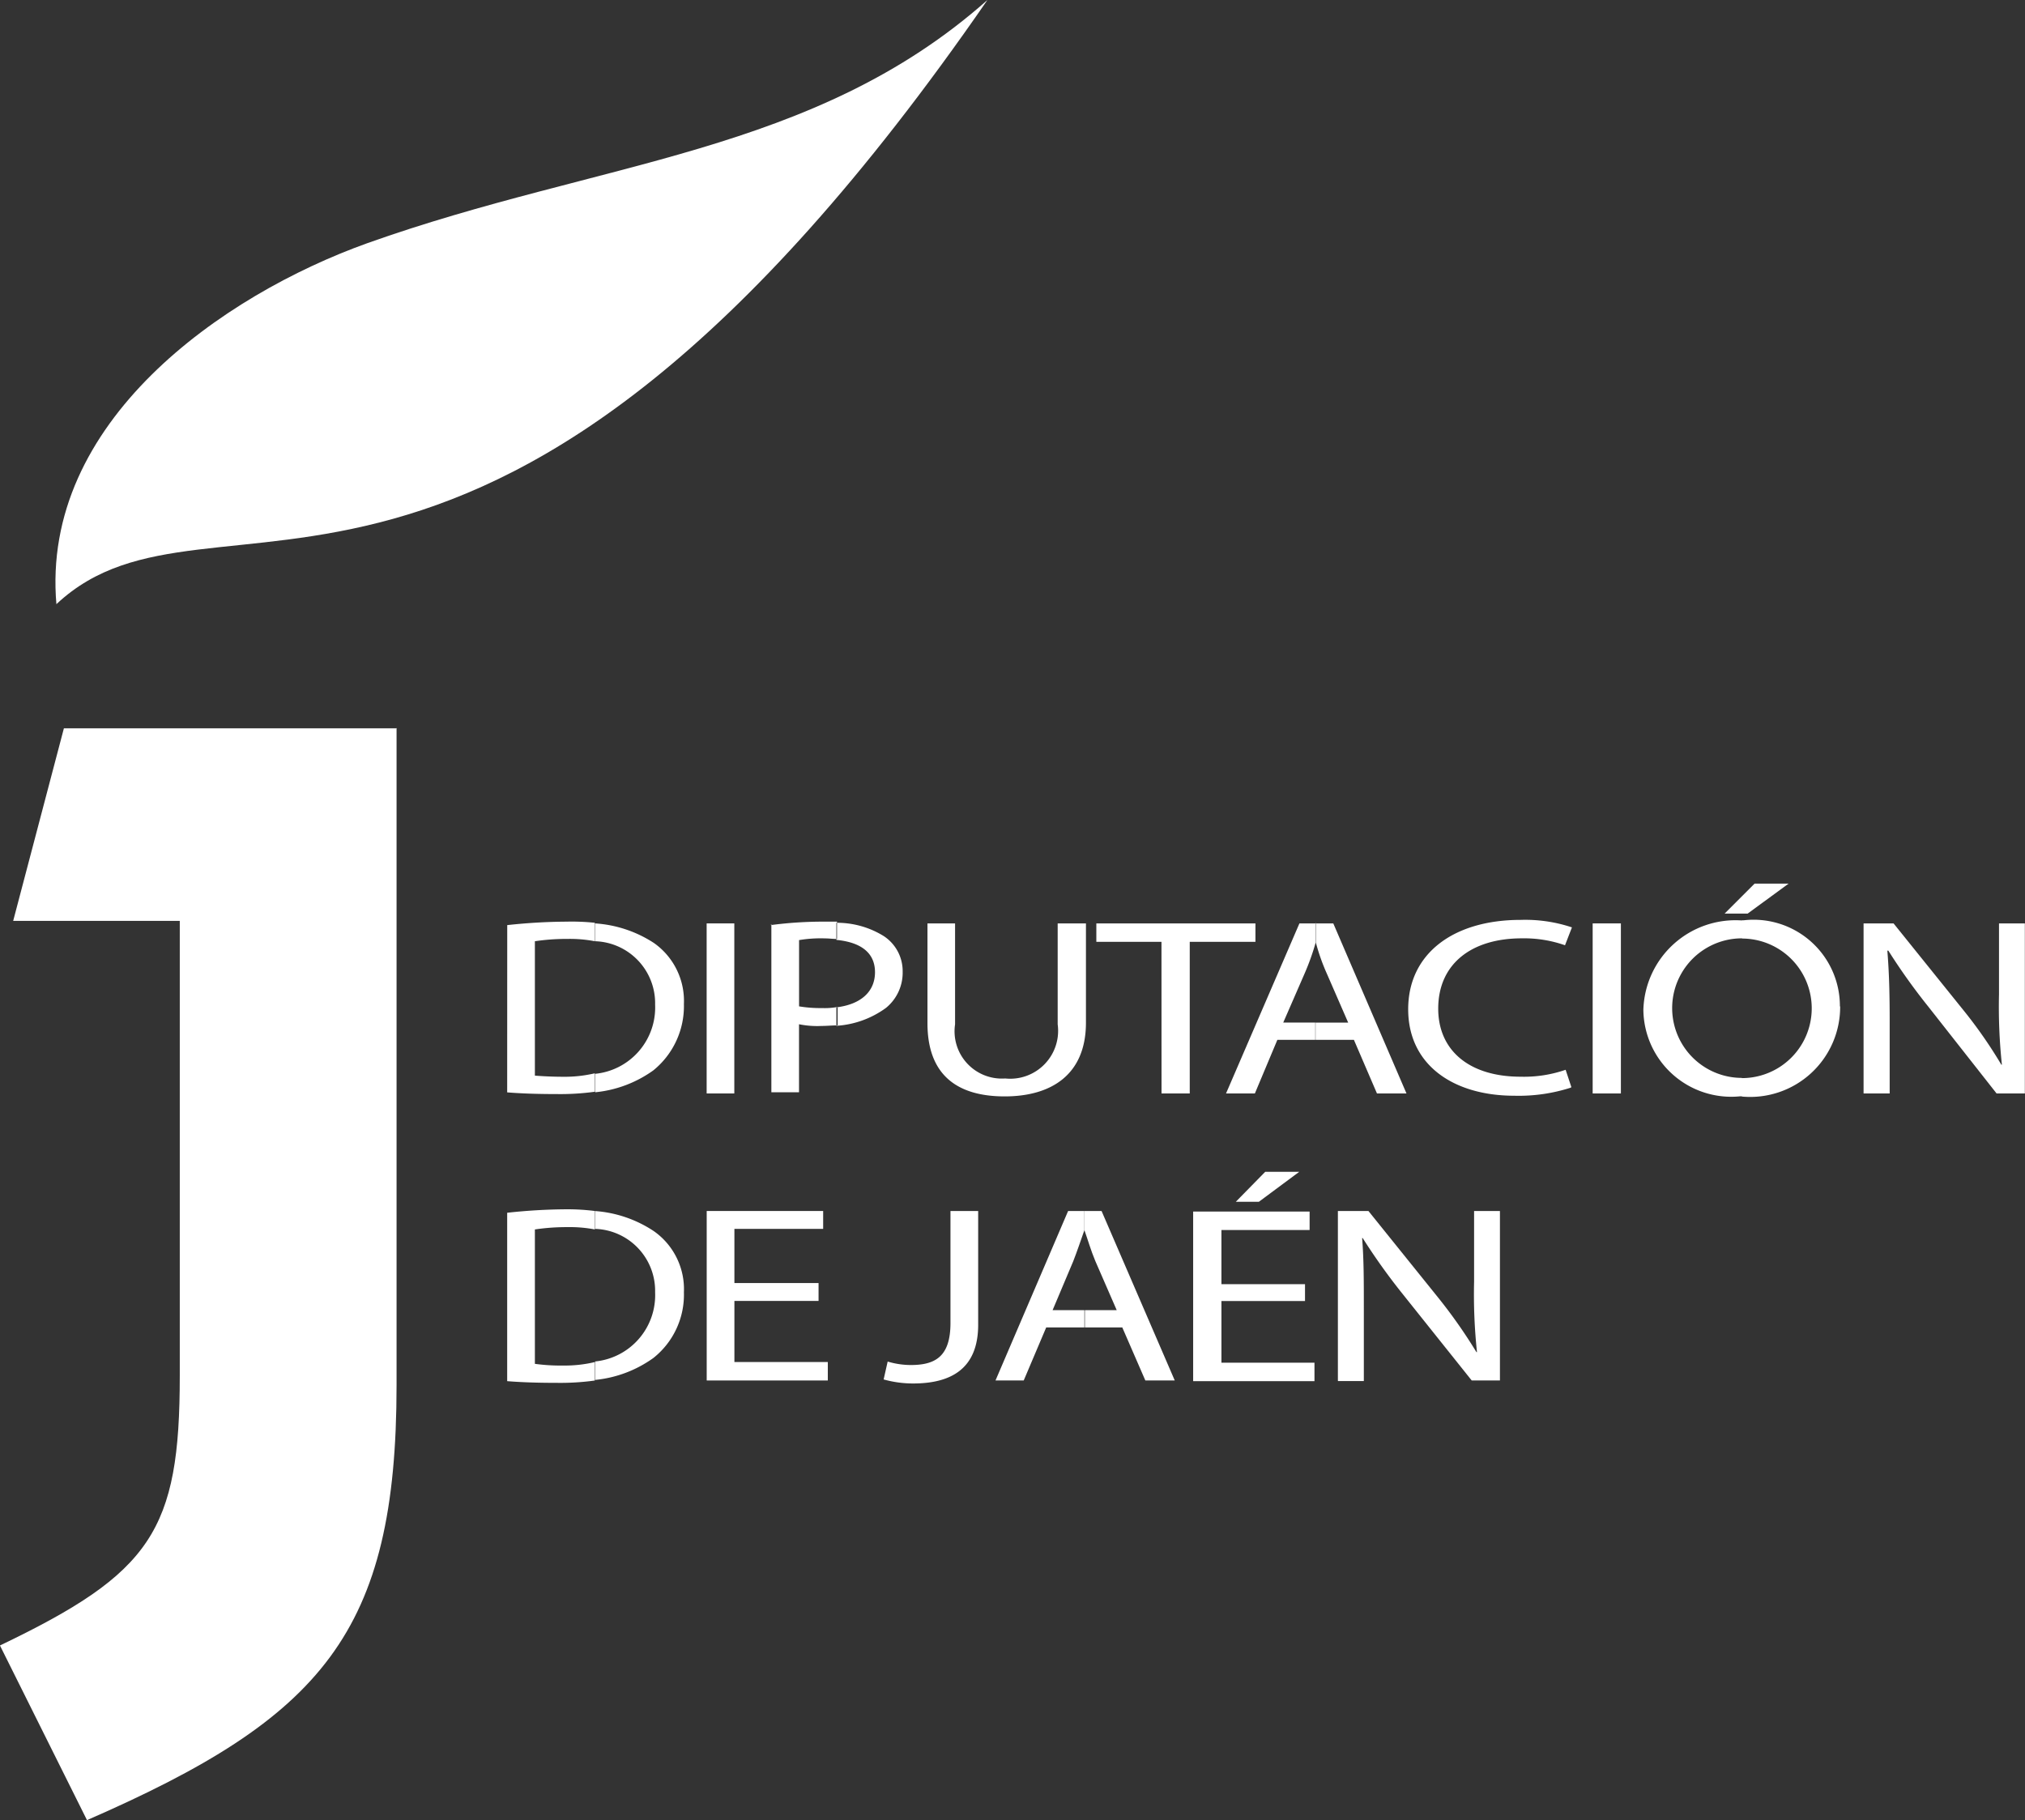
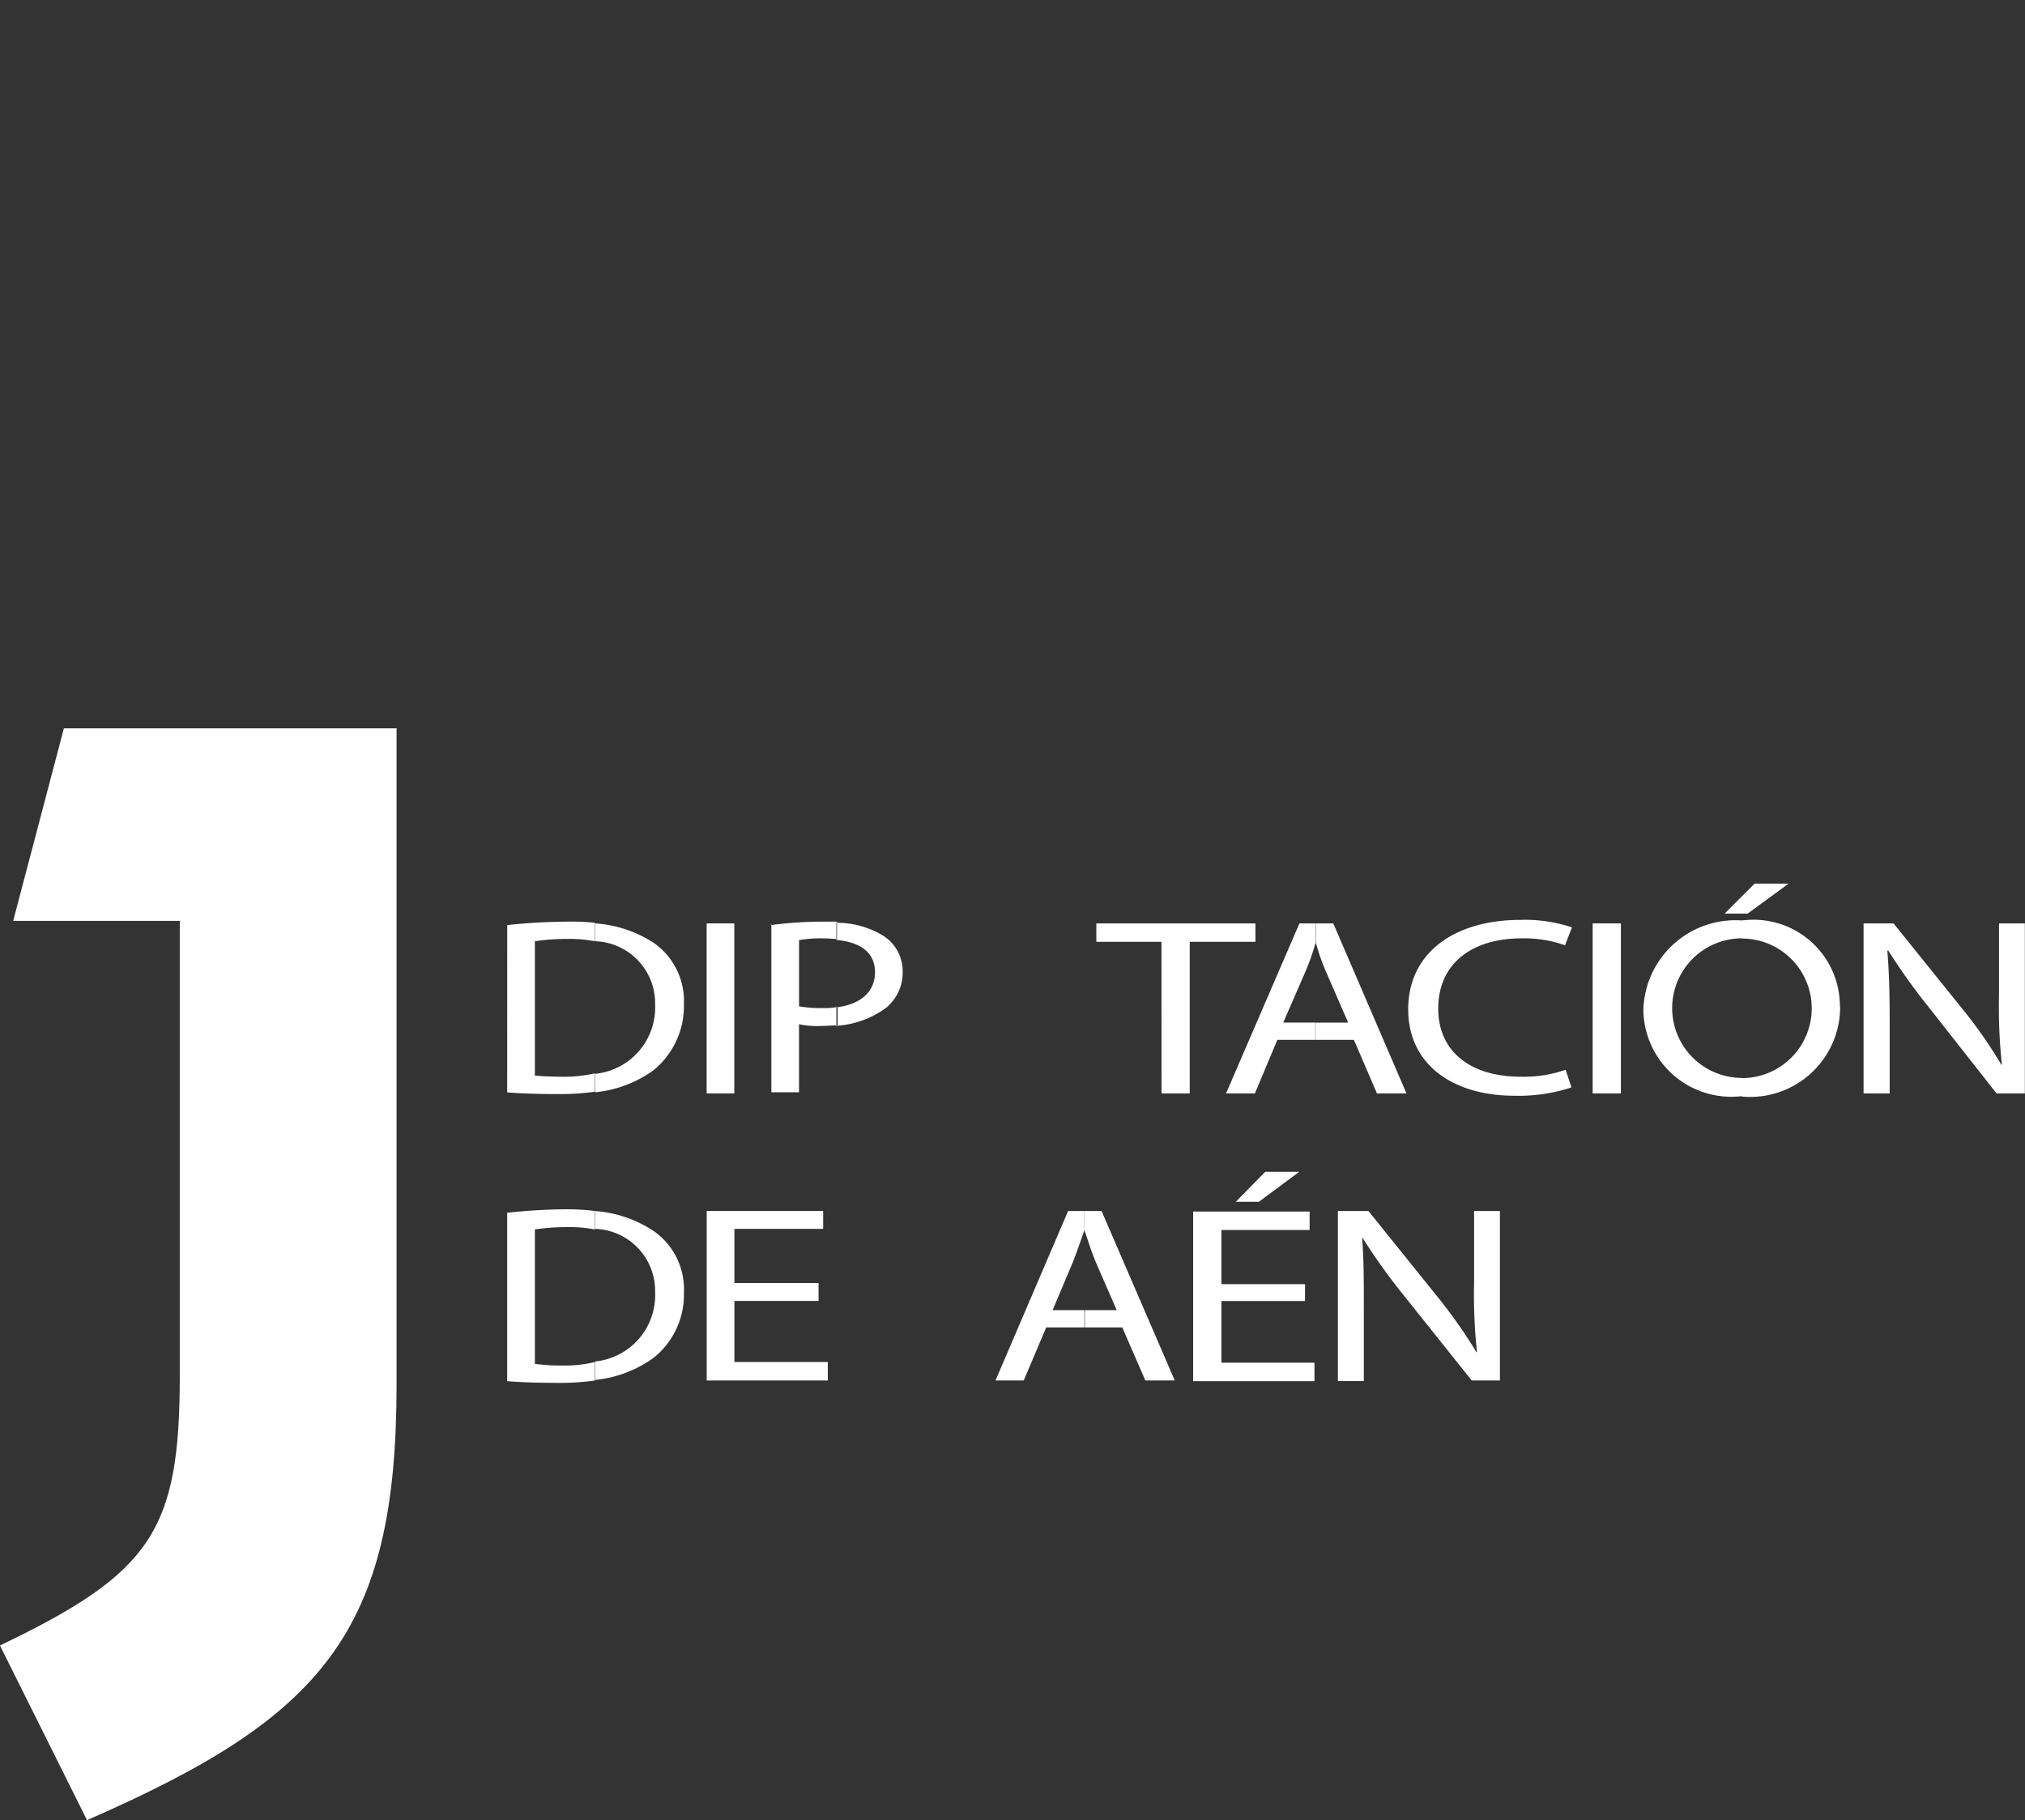
<svg xmlns="http://www.w3.org/2000/svg" width="39.176" height="35.217" viewBox="0 0 39.176 35.217">
  <rect x="0" y="0" width="39.176" height="35.217" fill="#333333" stroke="none" />
  <g id="logo-dip-jaen" transform="translate(-707.366 -17.687)">
    <path id="Trazado_820" data-name="Trazado 820" d="M641.982,28.49V41.2c0,4.8-1.439,6.435-5.989,8.42l-1.684-3.379c2.933-1.405,3.479-2.219,3.479-5.219v-8.8h-3.223l.981-3.725h6.446Z" transform="translate(73.056 3.281)" fill="#fff" fill-rule="evenodd" />
-     <path id="Trazado_821" data-name="Trazado 821" d="M635.292,27.558c-.312-3.535,3.212-5.988,6.011-6.992,4.505-1.606,8.631-1.717,12-4.706-9.68,14.029-14.977,8.843-18.01,11.687" transform="translate(73.166 1.827)" fill="#fff" fill-rule="evenodd" />
    <path id="Trazado_822" data-name="Trazado 822" d="M643.11,31.917a11.017,11.017,0,0,1,1.149-.067,4.3,4.3,0,0,1,.546.022v.357a2.552,2.552,0,0,0-.524-.045,4.181,4.181,0,0,0-.636.045v2.6c.134.011.335.022.546.022a2.518,2.518,0,0,0,.613-.067v.357a4.864,4.864,0,0,1-.725.045q-.569,0-.97-.033Zm1.7-.033a2.361,2.361,0,0,1,1.138.379,1.371,1.371,0,0,1,.58,1.182,1.6,1.6,0,0,1-.591,1.282,2.316,2.316,0,0,1-1.126.424v-.357a1.289,1.289,0,0,0,1.16-1.338,1.2,1.2,0,0,0-1.16-1.227v-.346Z" transform="translate(74.069 3.668)" fill="#fff" fill-rule="evenodd" />
    <rect id="Rectángulo_88" data-name="Rectángulo 88" width="0.535" height="3.29" transform="translate(721.037 35.552)" fill="#fff" />
    <path id="Trazado_823" data-name="Trazado 823" d="M647.68,31.917a7.709,7.709,0,0,1,1.026-.067h.257v.335c-.078,0-.156-.011-.234-.011a2.529,2.529,0,0,0-.5.033v1.282a2.509,2.509,0,0,0,.446.033,1.323,1.323,0,0,0,.3-.022v.357c-.1,0-.212.011-.312.011a1.767,1.767,0,0,1-.435-.033v1.316h-.535V31.895Zm1.271-.045a1.718,1.718,0,0,1,.914.256.809.809,0,0,1,.368.691.879.879,0,0,1-.323.7,1.819,1.819,0,0,1-.959.346v-.357c.468-.056.747-.3.747-.68s-.279-.58-.747-.625Z" transform="translate(74.596 3.668)" fill="#fff" fill-rule="evenodd" />
-     <path id="Trazado_824" data-name="Trazado 824" d="M650.935,31.88v1.952a.915.915,0,0,0,.97,1.048.927.927,0,0,0,1.015-1.048V31.88h.547V33.8c0,1.015-.68,1.427-1.572,1.427s-1.494-.39-1.494-1.416V31.88h.535Z" transform="translate(74.908 3.672)" fill="#fff" fill-rule="evenodd" />
    <path id="Trazado_825" data-name="Trazado 825" d="M654.59,32.237h-1.26V31.88h3.078v.357h-1.271V35.17h-.546Z" transform="translate(75.246 3.672)" fill="#fff" fill-rule="evenodd" />
    <path id="Trazado_826" data-name="Trazado 826" d="M656.573,34.134l-.435,1.037h-.558L657,31.881h.312v.379a4.732,4.732,0,0,1-.212.591l-.413.948h.625v.335Zm.736-2.253h.346l1.416,3.29H658.5l-.446-1.037h-.747V33.8h.636l-.413-.948a3.916,3.916,0,0,1-.212-.6V31.87Z" transform="translate(75.505 3.671)" fill="#fff" fill-rule="evenodd" />
    <path id="Trazado_827" data-name="Trazado 827" d="M661.885,35.065a3.284,3.284,0,0,1-1.093.156c-1.171,0-2.052-.591-2.052-1.673s.881-1.729,2.175-1.729a2.844,2.844,0,0,1,.993.145l-.134.346a2.379,2.379,0,0,0-.836-.134c-.97,0-1.617.491-1.617,1.361,0,.8.591,1.316,1.595,1.316a2.46,2.46,0,0,0,.87-.134l.111.335Z" transform="translate(75.869 3.665)" fill="#fff" fill-rule="evenodd" />
    <rect id="Rectángulo_89" data-name="Rectángulo 89" width="0.546" height="3.29" transform="translate(738.178 35.552)" fill="#fff" />
    <path id="Trazado_828" data-name="Trazado 828" d="M664.727,31.435v.335h-.335Zm0,3.87h-.033a1.7,1.7,0,0,1-1.874-1.673,1.783,1.783,0,0,1,1.907-1.729v.346a1.35,1.35,0,0,0,0,2.7Zm0-3.535v-.335l.245-.245h.658l-.792.58Zm1.9,1.8a1.741,1.741,0,0,1-1.9,1.74v-.357a1.35,1.35,0,0,0,0-2.7V31.9h.033a1.67,1.67,0,0,1,1.862,1.662" transform="translate(76.339 3.592)" fill="#fff" fill-rule="evenodd" />
    <path id="Trazado_829" data-name="Trazado 829" d="M666.64,35.17V31.88h.58l1.338,1.662a8.99,8.99,0,0,1,.747,1.071h.011a10.566,10.566,0,0,1-.056-1.361V31.88h.5v3.29h-.547L667.9,33.5a11.9,11.9,0,0,1-.781-1.093H667.1c.034.424.045.814.045,1.361V35.17Z" transform="translate(76.779 3.672)" fill="#fff" fill-rule="evenodd" />
    <path id="Trazado_830" data-name="Trazado 830" d="M643.11,36.907a11.017,11.017,0,0,1,1.149-.067,4.23,4.23,0,0,1,.546.033v.357a2.553,2.553,0,0,0-.524-.045,4.182,4.182,0,0,0-.636.045v2.6a3.66,3.66,0,0,0,.546.033,2.518,2.518,0,0,0,.613-.067v.357a4.865,4.865,0,0,1-.725.045q-.569,0-.97-.033V36.907Zm1.7-.033a2.36,2.36,0,0,1,1.138.39,1.371,1.371,0,0,1,.58,1.182,1.562,1.562,0,0,1-.591,1.271,2.316,2.316,0,0,1-1.126.424v-.357a1.289,1.289,0,0,0,1.16-1.338,1.2,1.2,0,0,0-1.16-1.227v-.346Z" transform="translate(74.069 4.243)" fill="#fff" fill-rule="evenodd" />
    <path id="Trazado_831" data-name="Trazado 831" d="M648.734,38.61h-1.628v1.182h1.807v.357H646.57V36.87h2.253v.346h-1.717v1.048h1.628Z" transform="translate(74.468 4.246)" fill="#fff" fill-rule="evenodd" />
-     <path id="Trazado_832" data-name="Trazado 832" d="M650.922,36.87h.547v2.2c0,.87-.547,1.137-1.26,1.137a2.123,2.123,0,0,1-.569-.078l.078-.346a1.568,1.568,0,0,0,.446.067c.48,0,.769-.167.769-.814V36.87Z" transform="translate(74.821 4.246)" fill="#fff" fill-rule="evenodd" />
    <path id="Trazado_833" data-name="Trazado 833" d="M652.561,39.124l-.435,1.026h-.546l1.405-3.279h.312v.379c-.067.19-.134.39-.212.591l-.4.948h.624v.335h-.747Zm.736-2.253h.335l1.416,3.279h-.569l-.446-1.026H653.3v-.335h.625l-.413-.948c-.089-.212-.145-.413-.212-.6v-.368Z" transform="translate(75.045 4.245)" fill="#fff" fill-rule="evenodd" />
    <path id="Trazado_834" data-name="Trazado 834" d="M657.062,36.19l-.781.58h-.446l.569-.58Zm.112,2.5h-1.617v1.193h1.8v.357H655.01V36.959h2.253v.357h-1.706v1.048h1.617v.323Z" transform="translate(75.439 4.168)" fill="#fff" fill-rule="evenodd" />
    <path id="Trazado_835" data-name="Trazado 835" d="M657.52,40.149V36.87h.591l1.338,1.662A9.982,9.982,0,0,1,660.2,39.6h.011a10.554,10.554,0,0,1-.056-1.361V36.87h.5v3.279h-.546l-1.327-1.662A11.908,11.908,0,0,1,658,37.394h-.011c.033.413.033.814.033,1.361V40.16h-.5Z" transform="translate(75.729 4.246)" fill="#fff" fill-rule="evenodd" />
  </g>
</svg>